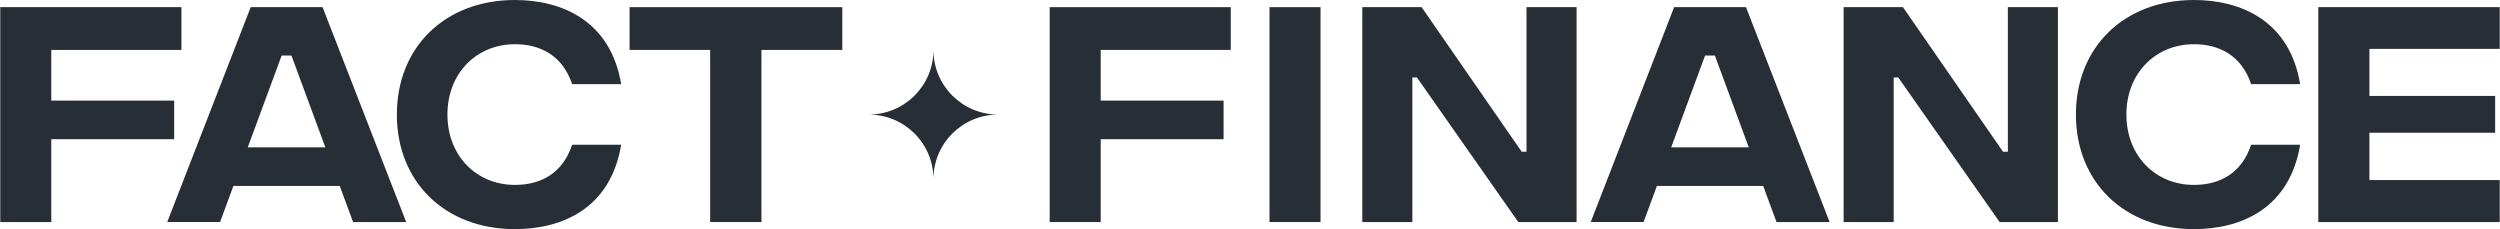
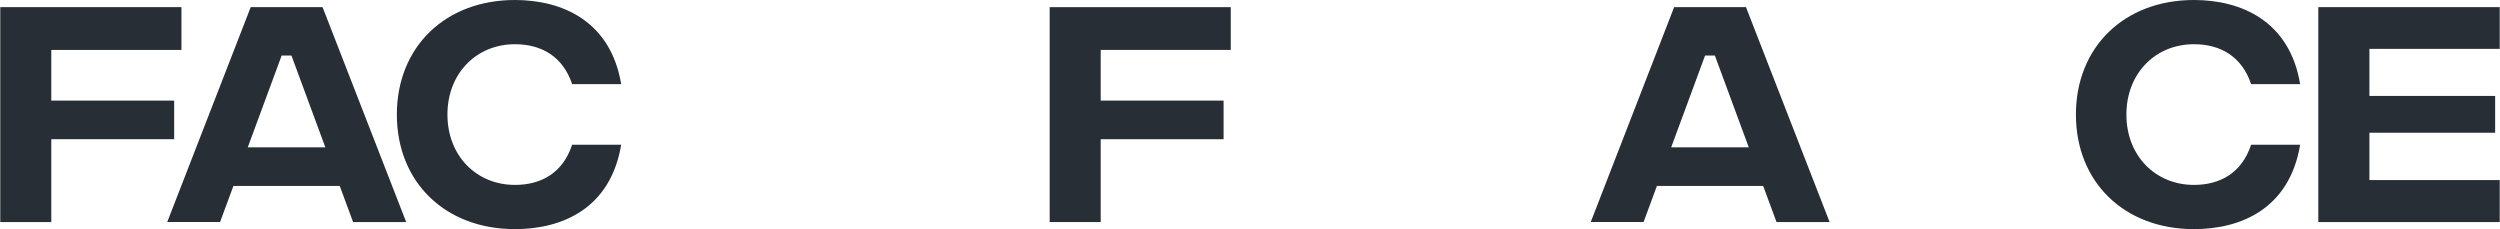
<svg xmlns="http://www.w3.org/2000/svg" width="1232" height="113" viewBox="0 0 1232 113" fill="none">
  <g clip-path="url(#clip0_42_22687)">
    <path d="M0.131 3.526H89.412V24.596H25.274V49.574H85.832V68.605H25.274V109.428H0.131V3.526Z" fill="#272E35" />
    <path d="M167.4 91.629H115.024L108.461 109.386H82.423L123.548 3.526H158.962L200.172 109.428H174.005L167.442 91.672L167.4 91.629ZM160.325 72.598L143.62 27.357H138.804L122.099 72.598H160.283H160.325Z" fill="#272E35" />
    <path d="M195.569 56.456C195.569 23.194 219.349 0 253.74 0C277.009 0 300.917 10.323 306.116 41.46H281.952C277.392 27.867 266.909 21.792 253.74 21.792C234.904 21.792 220.5 36.023 220.5 56.456C220.5 76.889 234.904 91.12 253.74 91.12C266.909 91.12 277.392 85.087 281.952 71.324H306.116C300.917 102.589 277.264 112.912 253.74 112.912C219.349 112.912 195.569 89.718 195.569 56.456Z" fill="#272E35" />
-     <path d="M415.086 24.596H375.239V109.428H349.968V24.596H310.25V3.526H415.086V24.596Z" fill="#272E35" />
    <path d="M517.237 3.526H606.518V24.596H542.423V49.574H602.981V68.605H542.423V109.428H517.279V3.526H517.237Z" fill="#272E35" />
-     <path d="M625.61 3.526H650.753V109.428H625.61V3.526Z" fill="#272E35" />
-     <path d="M671.38 3.526H700.572L749.879 74.765H752.265V3.526H776.94V109.428H748.217L698.271 38.19H696.012V109.428H671.337V3.526H671.38Z" fill="#272E35" />
    <path d="M868.906 91.629H816.531L809.968 109.386H783.929L825.011 3.526H860.425L901.635 109.428H875.469L868.906 91.672V91.629ZM861.789 72.598L845.084 27.357H840.268L823.562 72.598H861.746H861.789Z" fill="#272E35" />
-     <path d="M908.582 3.526H937.774L987.081 74.765H989.468V3.526H1014.14V109.428H985.419L935.473 38.19H933.214V109.428H908.539V3.526H908.582Z" fill="#272E35" />
    <path d="M1023.01 56.456C1023.01 23.194 1046.79 0 1081.18 0C1104.45 0 1128.35 10.323 1133.51 41.46H1109.35C1104.79 27.867 1094.3 21.792 1081.14 21.792C1062.3 21.792 1047.89 36.023 1047.89 56.456C1047.89 76.889 1062.3 91.12 1081.14 91.12C1094.3 91.12 1104.79 85.087 1109.35 71.324H1133.51C1128.31 102.589 1104.66 112.912 1081.18 112.912C1046.79 112.912 1023.01 89.718 1023.01 56.456Z" fill="#272E35" />
    <path d="M1142.46 3.526H1231.87V24.086H1167.65V47.28H1229.61V65.419H1167.65V88.741H1231.87V109.428H1142.46V3.526Z" fill="#272E35" />
-     <path d="M428.083 56.456C445.727 56.456 460.003 70.687 460.003 88.273C460.003 70.687 474.28 56.456 491.923 56.456C474.28 56.456 460.003 42.225 460.003 24.638C460.003 42.225 445.727 56.456 428.083 56.456Z" fill="#272E35" />
  </g>
  <defs>
    <clipPath id="clip0_42_22687">
      <rect width="1231.74" height="112.954" fill="white" transform="translate(0.131)" />
    </clipPath>
  </defs>
</svg>